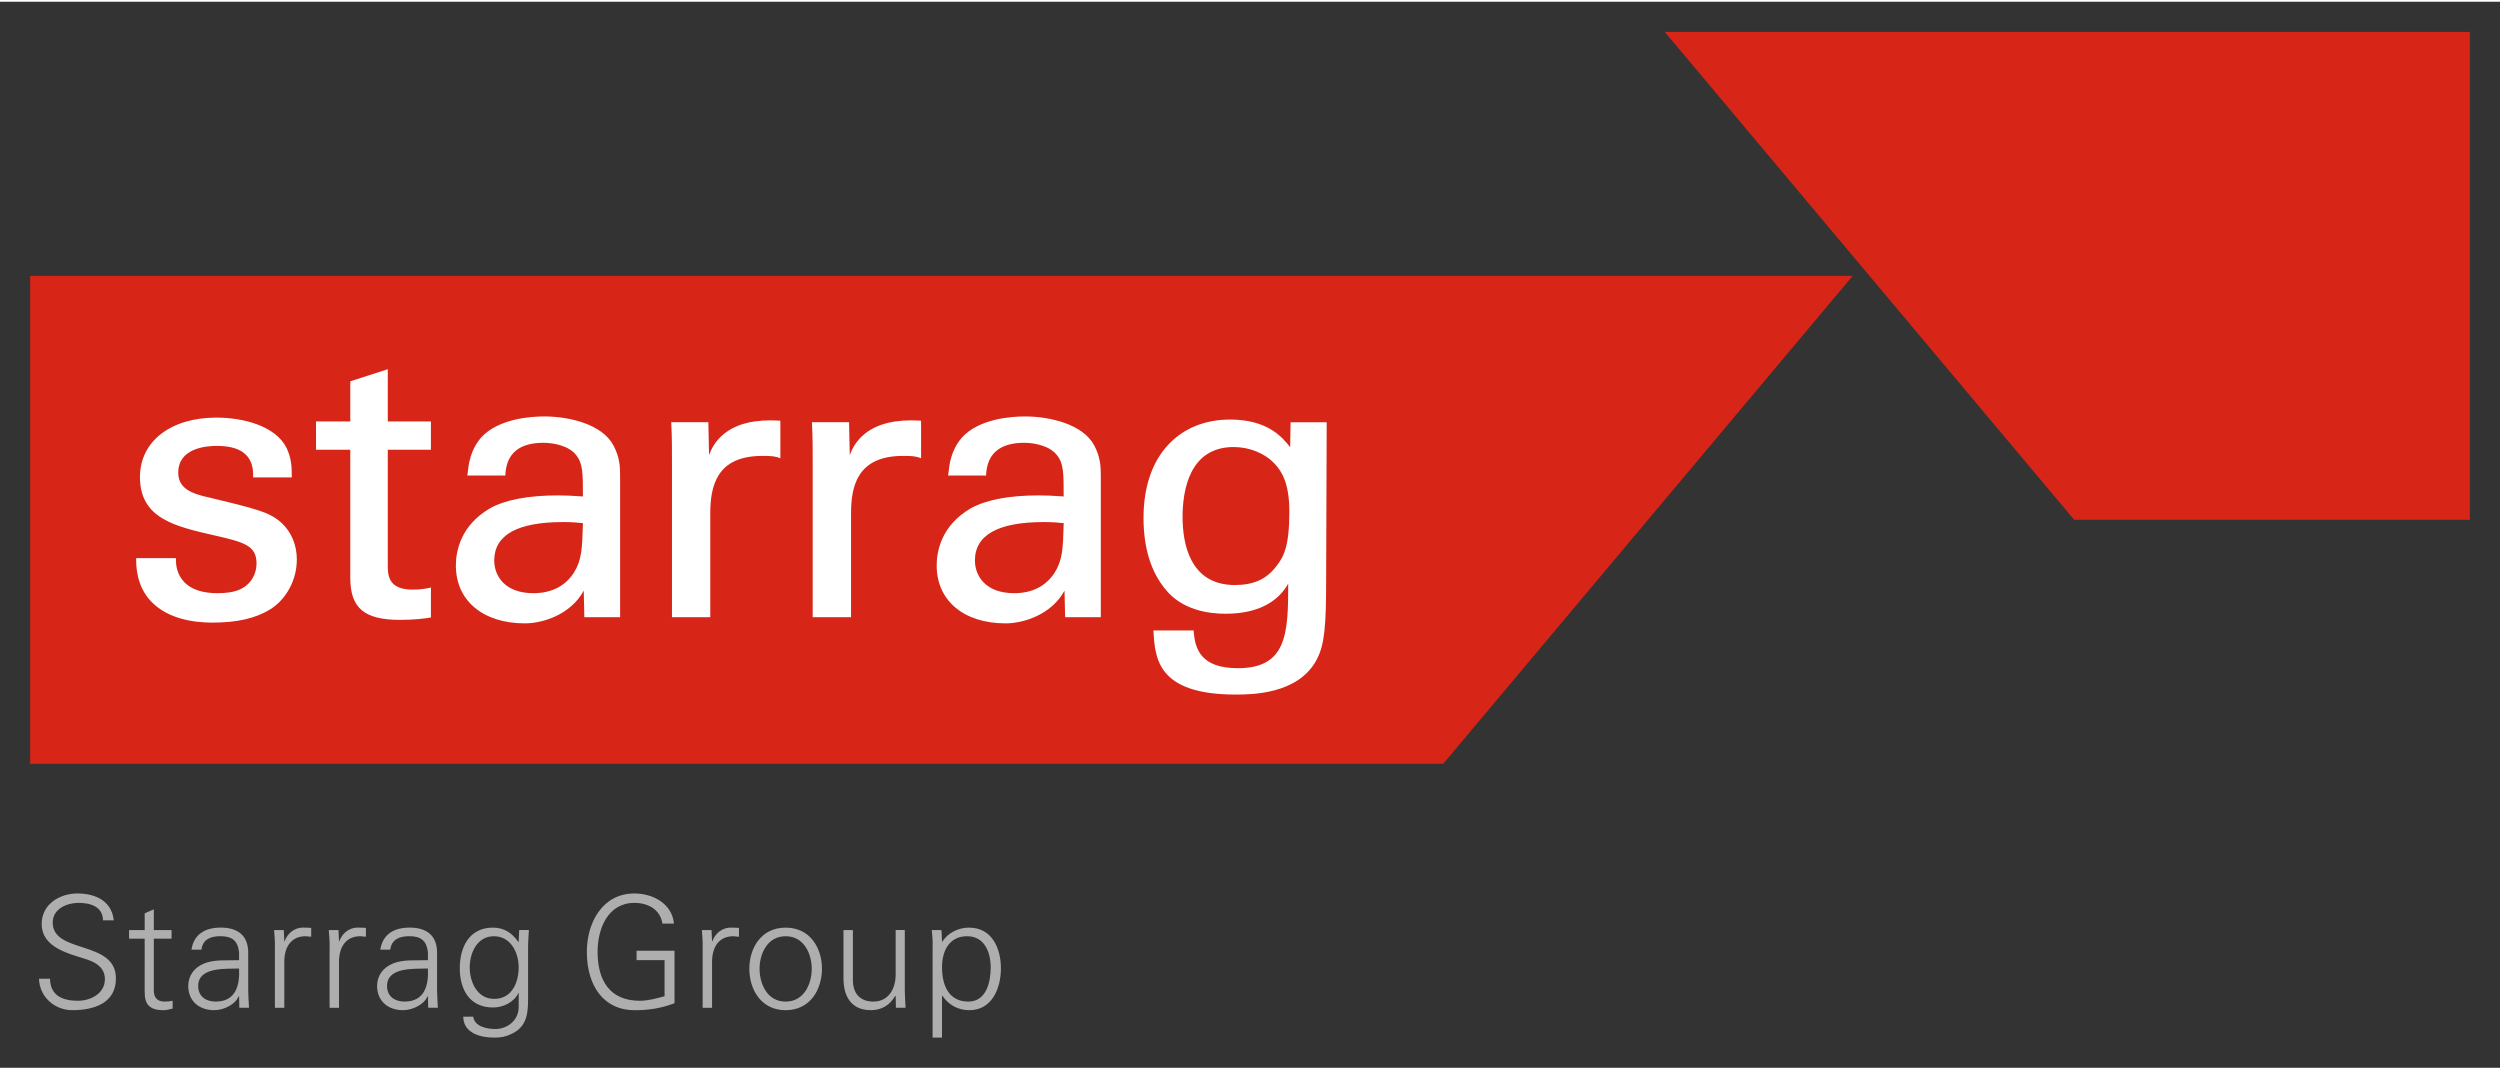
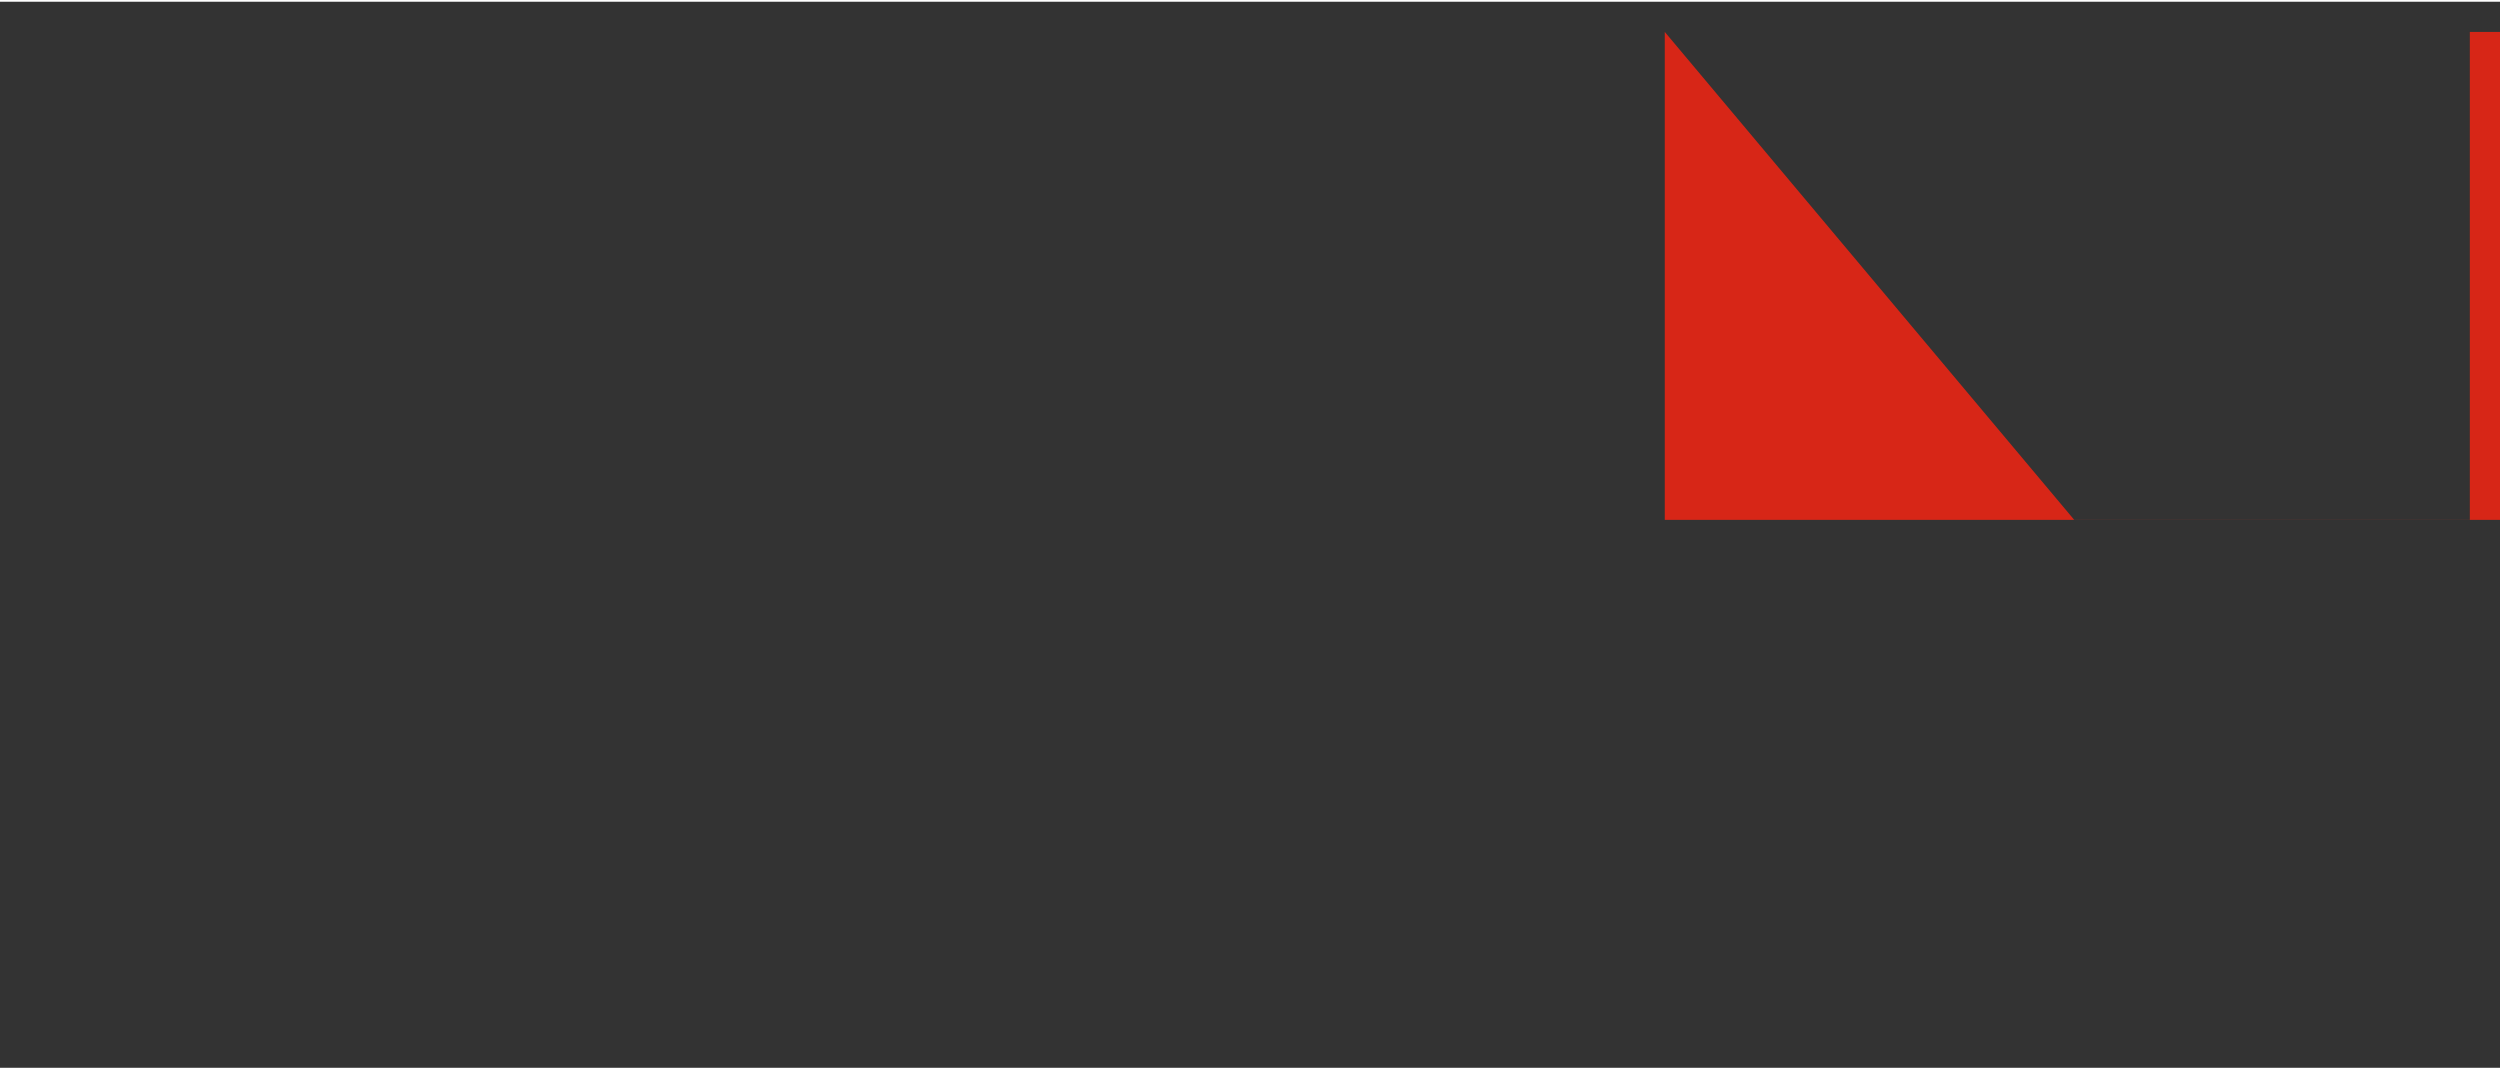
<svg xmlns="http://www.w3.org/2000/svg" version="1.1" width="187" height="80" viewBox="-2.739 -2.739 226.928 96.766" id="svg44097">
  <rect x="-2.739" y="-2.739" width="226.928" height="96.766" fill="#333333" stroke="none" />
  <defs id="defs44099" />
-   <path d="m 148.374,0 37.163,44.287 35.913,0 0,-44.287 z M 0,22.144 l 165.43,0 -37.168,44.292 -128.262,0 z m 0,0" id="path43907" style="fill:#d72617;fill-opacity:1;fill-rule:nonzero;stroke:none" />
-   <path d="m 80.796,35.288 c -0.244,-0.01 -0.532,-0.029 -0.864,-0.029 -0.479,0 -0.942,0.034 -1.426,0.103 -1.221,0.171 -3.301,0.801 -4.111,3.047 l -0.064,-2.979 -3.369,0 c 0.068,1.362 0.068,2.559 0.068,3.643 l 0,14.053 3.481,0 0,-9.404 c 0,-2.437 0.537,-5.234 4.702,-5.234 0.391,0 0.698,0 0.933,0.029 0.23,0.039 0.439,0.068 0.615,0.142 l 0.107,0.044 0,-3.408 z m -12.773,0 c -0.244,-0.01 -0.532,-0.029 -0.869,-0.029 -0.474,0 -0.938,0.034 -1.421,0.103 -1.221,0.171 -3.301,0.801 -4.111,3.047 l -0.064,-2.979 -3.369,0 c 0.073,1.362 0.068,2.559 0.068,3.643 l 0,14.053 3.477,0 0,-9.404 c 0,-2.437 0.537,-5.234 4.707,-5.234 0.391,0 0.698,0 0.933,0.029 0.225,0.039 0.439,0.068 0.61,0.142 l 0.112,0.044 0,-3.408 z M 113.125,48.491 c 0.664,-0.859 1.172,-1.777 1.172,-4.98 0,-2.021 -0.415,-3.35 -1.338,-4.316 -0.879,-0.942 -2.266,-1.514 -3.716,-1.514 -4.038,0 -4.639,3.979 -4.639,6.348 0,2.31 0.61,6.177 4.741,6.177 1.704,0 2.871,-0.522 3.779,-1.714 m 4.561,-13.062 -0.01,3.262 -0.039,10.967 c 0,4.204 -0.127,5.938 -0.85,7.305 -1.67,3.184 -5.962,3.184 -7.373,3.184 -7.109,0 -7.305,-3.311 -7.451,-5.728 l 0,-0.088 3.652,0 0,0.073 c 0.117,1.655 0.688,3.35 4.014,3.35 4.463,0 4.565,-3.193 4.565,-7.676 -0.732,1.313 -2.314,2.734 -5.688,2.734 -1.67,0 -3.975,-0.386 -5.439,-2.197 -1.328,-1.582 -2.007,-3.77 -2.007,-6.514 0,-2.812 0.796,-5.132 2.31,-6.699 1.387,-1.455 3.311,-2.217 5.557,-2.217 3.35,0 4.712,1.558 5.444,2.51 l 0.039,-2.266 z M 92.988,49.092 c 0.723,-1.167 0.762,-2.148 0.825,-4.502 -0.537,-0.059 -1.011,-0.098 -1.807,-0.098 -4.146,0 -6.25,1.172 -6.25,3.491 0,1.362 0.933,2.964 3.56,2.964 1.631,0 2.861,-0.625 3.672,-1.855 m 4.194,4.033 -3.237,0 -0.059,-2.407 c -1.206,2.222 -3.784,2.969 -5.342,2.969 -3.799,0 -6.26,-2.065 -6.26,-5.249 0,-1.27 0.4,-3.633 3.115,-5.205 1.372,-0.762 3.481,-1.162 6.118,-1.162 0.806,0 1.304,0.029 2.295,0.098 0,-2.119 -0.005,-3.008 -0.61,-3.75 -0.635,-0.83 -2.002,-1.123 -2.979,-1.123 -2.197,0 -3.354,0.977 -3.452,2.896 l 0,0.078 -3.452,0 0.029,-0.19 c 0.098,-0.889 0.234,-2.1 1.226,-3.257 1.562,-1.729 4.521,-1.919 5.718,-1.919 2.256,0 5.264,0.693 6.294,2.632 0.552,1.045 0.596,1.89 0.596,2.725 z m -47.832,-4.033 c 0.718,-1.167 0.757,-2.148 0.825,-4.502 -0.532,-0.059 -1.016,-0.098 -1.807,-0.098 -4.146,0 -6.245,1.172 -6.245,3.491 0,1.362 0.928,2.964 3.55,2.964 1.631,0 2.871,-0.625 3.677,-1.855 m 4.199,4.033 -3.247,0 -0.054,-2.407 c -1.211,2.222 -3.784,2.969 -5.342,2.969 -3.804,0 -6.265,-2.065 -6.265,-5.249 0,-1.27 0.41,-3.633 3.115,-5.205 1.372,-0.762 3.491,-1.162 6.123,-1.162 0.806,0 1.299,0.029 2.295,0.098 0,-2.119 -0.01,-3.008 -0.61,-3.75 -0.63,-0.83 -1.997,-1.123 -2.979,-1.123 -2.192,0 -3.359,0.977 -3.452,2.896 l -0.005,0.078 -3.447,0 0.024,-0.19 c 0.102,-0.889 0.239,-2.1 1.226,-3.257 1.567,-1.729 4.526,-1.919 5.728,-1.919 2.256,0 5.259,0.693 6.284,2.632 0.557,1.045 0.605,1.89 0.605,2.725 z m -17.173,-15.2 0,-2.563 -3.916,0 0,-4.746 -3.403,1.099 0,3.647 -3.11,0 0,2.563 3.11,0 0,11.626 c 0,2.749 1.27,3.818 4.517,3.818 1.343,0 2.295,-0.127 2.739,-0.21 l 0.064,-0.01 0,-2.72 -0.098,0.029 c -0.239,0.059 -0.869,0.166 -1.553,0.166 -2.266,0 -2.266,-1.357 -2.266,-2.261 l 0,-10.439 z m -12.173,9.985 c 0,1.826 -0.952,3.594 -2.417,4.507 -1.328,0.815 -2.998,1.201 -5.249,1.201 -1.665,0 -3.979,-0.322 -5.488,-1.851 C 10.088,50.801 9.604,49.473 9.619,47.842 l 0,-0.078 3.613,0 0,0.078 c -0.015,0.483 0.064,1.396 0.762,2.109 0.64,0.659 1.65,0.996 3.003,0.996 1.519,0 2.393,-0.322 3.013,-1.094 0.342,-0.449 0.537,-1.025 0.537,-1.592 0,-1.626 -1.084,-1.934 -3.779,-2.549 -3.647,-0.83 -6.802,-1.548 -6.802,-5.312 0,-3.223 2.783,-5.391 6.929,-5.391 2.422,0 5.371,0.732 6.387,2.769 0.464,0.996 0.464,1.846 0.464,2.588 l 0,0.073 -3.516,0 0.005,-0.078 c 0.034,-0.83 -0.176,-1.484 -0.615,-1.943 -0.542,-0.566 -1.426,-0.84 -2.695,-0.84 -1.045,0 -3.486,0.239 -3.486,2.437 0,1.514 1.421,1.89 2.363,2.148 l 0.059,0.01 c 4.854,1.157 5.923,1.436 6.992,2.432 0.869,0.811 1.353,1.982 1.353,3.306" id="path43911" style="fill:#ffffff;fill-opacity:1;fill-rule:nonzero;stroke:none" />
-   <path d="m 82.769,84.893 c 0,-1.44 0.635,-2.808 2.271,-2.808 1.611,0 2.148,1.489 2.148,2.832 0,1.318 -0.391,3.101 -2.026,3.101 -1.831,0 -2.393,-1.538 -2.393,-3.125 z m 0,2.588 0.024,0 c 0.586,0.854 1.44,1.318 2.466,1.318 2.051,0 2.856,-2.002 2.856,-3.784 0,-1.831 -0.806,-3.711 -2.905,-3.711 -0.928,0 -1.929,0.464 -2.417,1.294 l -0.024,-0.049 -0.049,-1.025 -0.879,0 c 0.049,0.464 0.098,1.025 0.073,1.587 l 0,8.179 0.854,0 z m 0,0 m -4.209,-1.904 c 0,1.27 -0.635,2.441 -2.026,2.441 -1.172,0 -1.855,-0.708 -1.855,-1.953 l 0,-4.541 -0.854,0 0,4.419 c 0,0.806 0.195,2.856 2.49,2.856 0.903,0 1.709,-0.415 2.197,-1.294 l 0.049,0.024 0.024,1.05 0.879,0 c -0.024,-0.488 -0.073,-1.05 -0.073,-1.587 l 0,-5.469 -0.83,0 z m 0,0 m -7.617,-0.537 c 0,1.318 -0.659,2.979 -2.368,2.979 -1.709,0 -2.368,-1.66 -2.368,-2.979 0,-1.294 0.659,-2.954 2.368,-2.954 1.709,0 2.368,1.66 2.368,2.954 z m -2.368,-3.735 c -2.246,0 -3.296,1.88 -3.296,3.735 0,1.855 1.05,3.76 3.296,3.76 2.246,0 3.296,-1.904 3.296,-3.76 0,-1.855 -1.05,-3.735 -3.296,-3.735 z m 0,0 m -6.68,3.027 c 0.024,-1.343 0.684,-2.246 1.929,-2.246 0.171,0 0.366,0.049 0.513,0.049 l 0,-0.806 c -0.269,-0.024 -0.562,-0.024 -0.83,-0.024 -0.708,0.024 -1.343,0.537 -1.587,1.245 l -0.024,0 -0.049,-1.025 -0.879,0 c 0.024,0.464 0.098,1.025 0.073,1.587 l 0,5.469 0.854,0 z m 0,0 m -6.851,-0.928 0,0.854 2.539,0 0,3.271 c -0.708,0.195 -1.489,0.415 -2.246,0.415 -2.734,0 -3.833,-1.855 -3.833,-4.443 0,-2.1 0.928,-4.443 3.345,-4.443 1.221,0 2.344,0.586 2.539,1.88 l 1.05,0 c -0.171,-1.807 -1.904,-2.734 -3.589,-2.734 -2.93,0 -4.321,2.686 -4.321,5.298 0,3.125 1.562,5.298 4.321,5.298 1.318,0 2.417,-0.171 3.638,-0.635 l 0,-4.761 z m 0,0 m -10.703,1.489 c 0,1.392 -0.61,2.881 -2.222,2.881 -1.562,0 -2.222,-1.562 -2.222,-2.856 0,-1.294 0.659,-2.832 2.197,-2.832 1.514,0 2.246,1.465 2.246,2.808 z m 0,-2.344 -0.024,0.073 c -0.562,-0.83 -1.294,-1.318 -2.319,-1.318 -2.148,0 -3.003,1.782 -3.003,3.687 0,1.953 0.903,3.564 3.027,3.564 0.928,0 1.904,-0.488 2.295,-1.318 l 0.024,0 0,1.318 c -0.024,1.172 -1.025,1.953 -2.124,1.953 -0.903,0 -1.904,-0.293 -2.002,-1.123 l -0.903,0 c 0,1.465 1.514,1.904 2.783,1.904 0.659,0 1.05,-0.073 1.611,-0.342 1.562,-0.732 1.489,-2.197 1.489,-3.613 l 0,-4.224 c 0,-0.562 0.049,-1.123 0.073,-1.587 l -0.879,0 z m 0,0 m -11.948,4.053 c 0,-1.758 2.515,-1.538 3.711,-1.587 0.073,1.489 -0.269,3.003 -2.124,3.003 -0.854,0 -1.587,-0.439 -1.587,-1.416 z m 3.711,-2.344 c -1.025,0.049 -2.246,-0.098 -3.198,0.317 -0.855,0.342 -1.416,1.074 -1.416,2.026 0,1.392 1.025,2.197 2.344,2.197 0.952,0 1.904,-0.562 2.197,-1.172 l 0.049,-0.098 0.024,0 0.024,1.05 0.879,0 c -0.024,-0.488 -0.073,-1.05 -0.073,-1.587 l 0,-3.345 c 0.024,-1.611 -0.928,-2.344 -2.49,-2.344 -1.367,0 -2.441,0.562 -2.661,2.002 l 0.903,0 c 0.122,-0.952 0.854,-1.221 1.733,-1.221 1.001,0 1.587,0.366 1.685,1.514 z m 0,0 m -8.071,0.073 c 0.024,-1.343 0.684,-2.246 1.929,-2.246 0.171,0 0.366,0.049 0.513,0.049 l 0,-0.806 c -0.269,-0.024 -0.562,-0.024 -0.83,-0.024 -0.708,0.024 -1.343,0.537 -1.587,1.245 l -0.024,0 -0.049,-1.025 -0.879,0 c 0.024,0.464 0.098,1.025 0.073,1.587 l 0,5.469 0.854,0 z m 0,0 m -4.966,0 c 0.024,-1.343 0.684,-2.246 1.929,-2.246 0.171,0 0.366,0.049 0.513,0.049 l 0,-0.806 c -0.269,-0.024 -0.562,-0.024 -0.83,-0.024 -0.708,0.024 -1.343,0.537 -1.587,1.245 l -0.024,0 -0.049,-1.025 -0.879,0 c 0.024,0.464 0.098,1.025 0.073,1.587 l 0,5.469 0.854,0 z m 0,0 m -7.817,2.271 c 0,-1.758 2.515,-1.538 3.711,-1.587 0.073,1.489 -0.269,3.003 -2.124,3.003 -0.855,0 -1.587,-0.439 -1.587,-1.416 z m 3.711,-2.344 c -1.025,0.049 -2.246,-0.098 -3.198,0.317 -0.854,0.342 -1.416,1.074 -1.416,2.026 0,1.392 1.025,2.197 2.344,2.197 0.952,0 1.904,-0.562 2.197,-1.172 l 0.049,-0.098 0.024,0 0.024,1.05 0.879,0 c -0.024,-0.488 -0.073,-1.05 -0.073,-1.587 l 0,-3.345 c 0.024,-1.611 -0.928,-2.344 -2.49,-2.344 -1.367,0 -2.441,0.562 -2.661,2.002 l 0.903,0 c 0.122,-0.952 0.855,-1.221 1.733,-1.221 1.001,0 1.587,0.366 1.685,1.514 z m 0,0 m -8.569,2.441 c 0,0.952 -0.098,2.1 1.685,2.1 0.269,0 0.586,-0.073 0.854,-0.146 l 0,-0.708 c -0.22,0.049 -0.464,0.073 -0.732,0.073 -0.635,0 -0.977,-0.342 -0.977,-1.001 l 0,-4.712 1.611,0 0,-0.781 -1.611,0 0,-1.88 -0.83,0.366 0,1.514 -1.416,0 0,0.781 1.416,0 z m 0,0 M 7.783,85.918 c 0,-3.516 -5.737,-2.197 -5.737,-5.078 0,-1.245 1.294,-1.782 2.344,-1.782 1.05,0 2.197,0.317 2.222,1.587 l 0.977,0 C 7.368,78.667 5.61,78.203 4.292,78.203 c -1.611,0 -3.247,0.977 -3.247,2.759 0,2.197 2.515,2.71 4.15,3.247 0.854,0.293 1.587,0.781 1.587,1.782 0,1.294 -1.294,1.953 -2.441,1.953 -1.367,0 -2.515,-0.439 -2.539,-2.002 l -1.001,0 c 0.049,1.66 1.416,2.856 3.027,2.856 2.051,0 3.955,-0.684 3.955,-2.881 z m 0,0" id="path43935" style="fill:#aeaeae;fill-opacity:1;fill-rule:nonzero;stroke:none" />
+   <path d="m 148.374,0 37.163,44.287 35.913,0 0,-44.287 z l 165.43,0 -37.168,44.292 -128.262,0 z m 0,0" id="path43907" style="fill:#d72617;fill-opacity:1;fill-rule:nonzero;stroke:none" />
</svg>